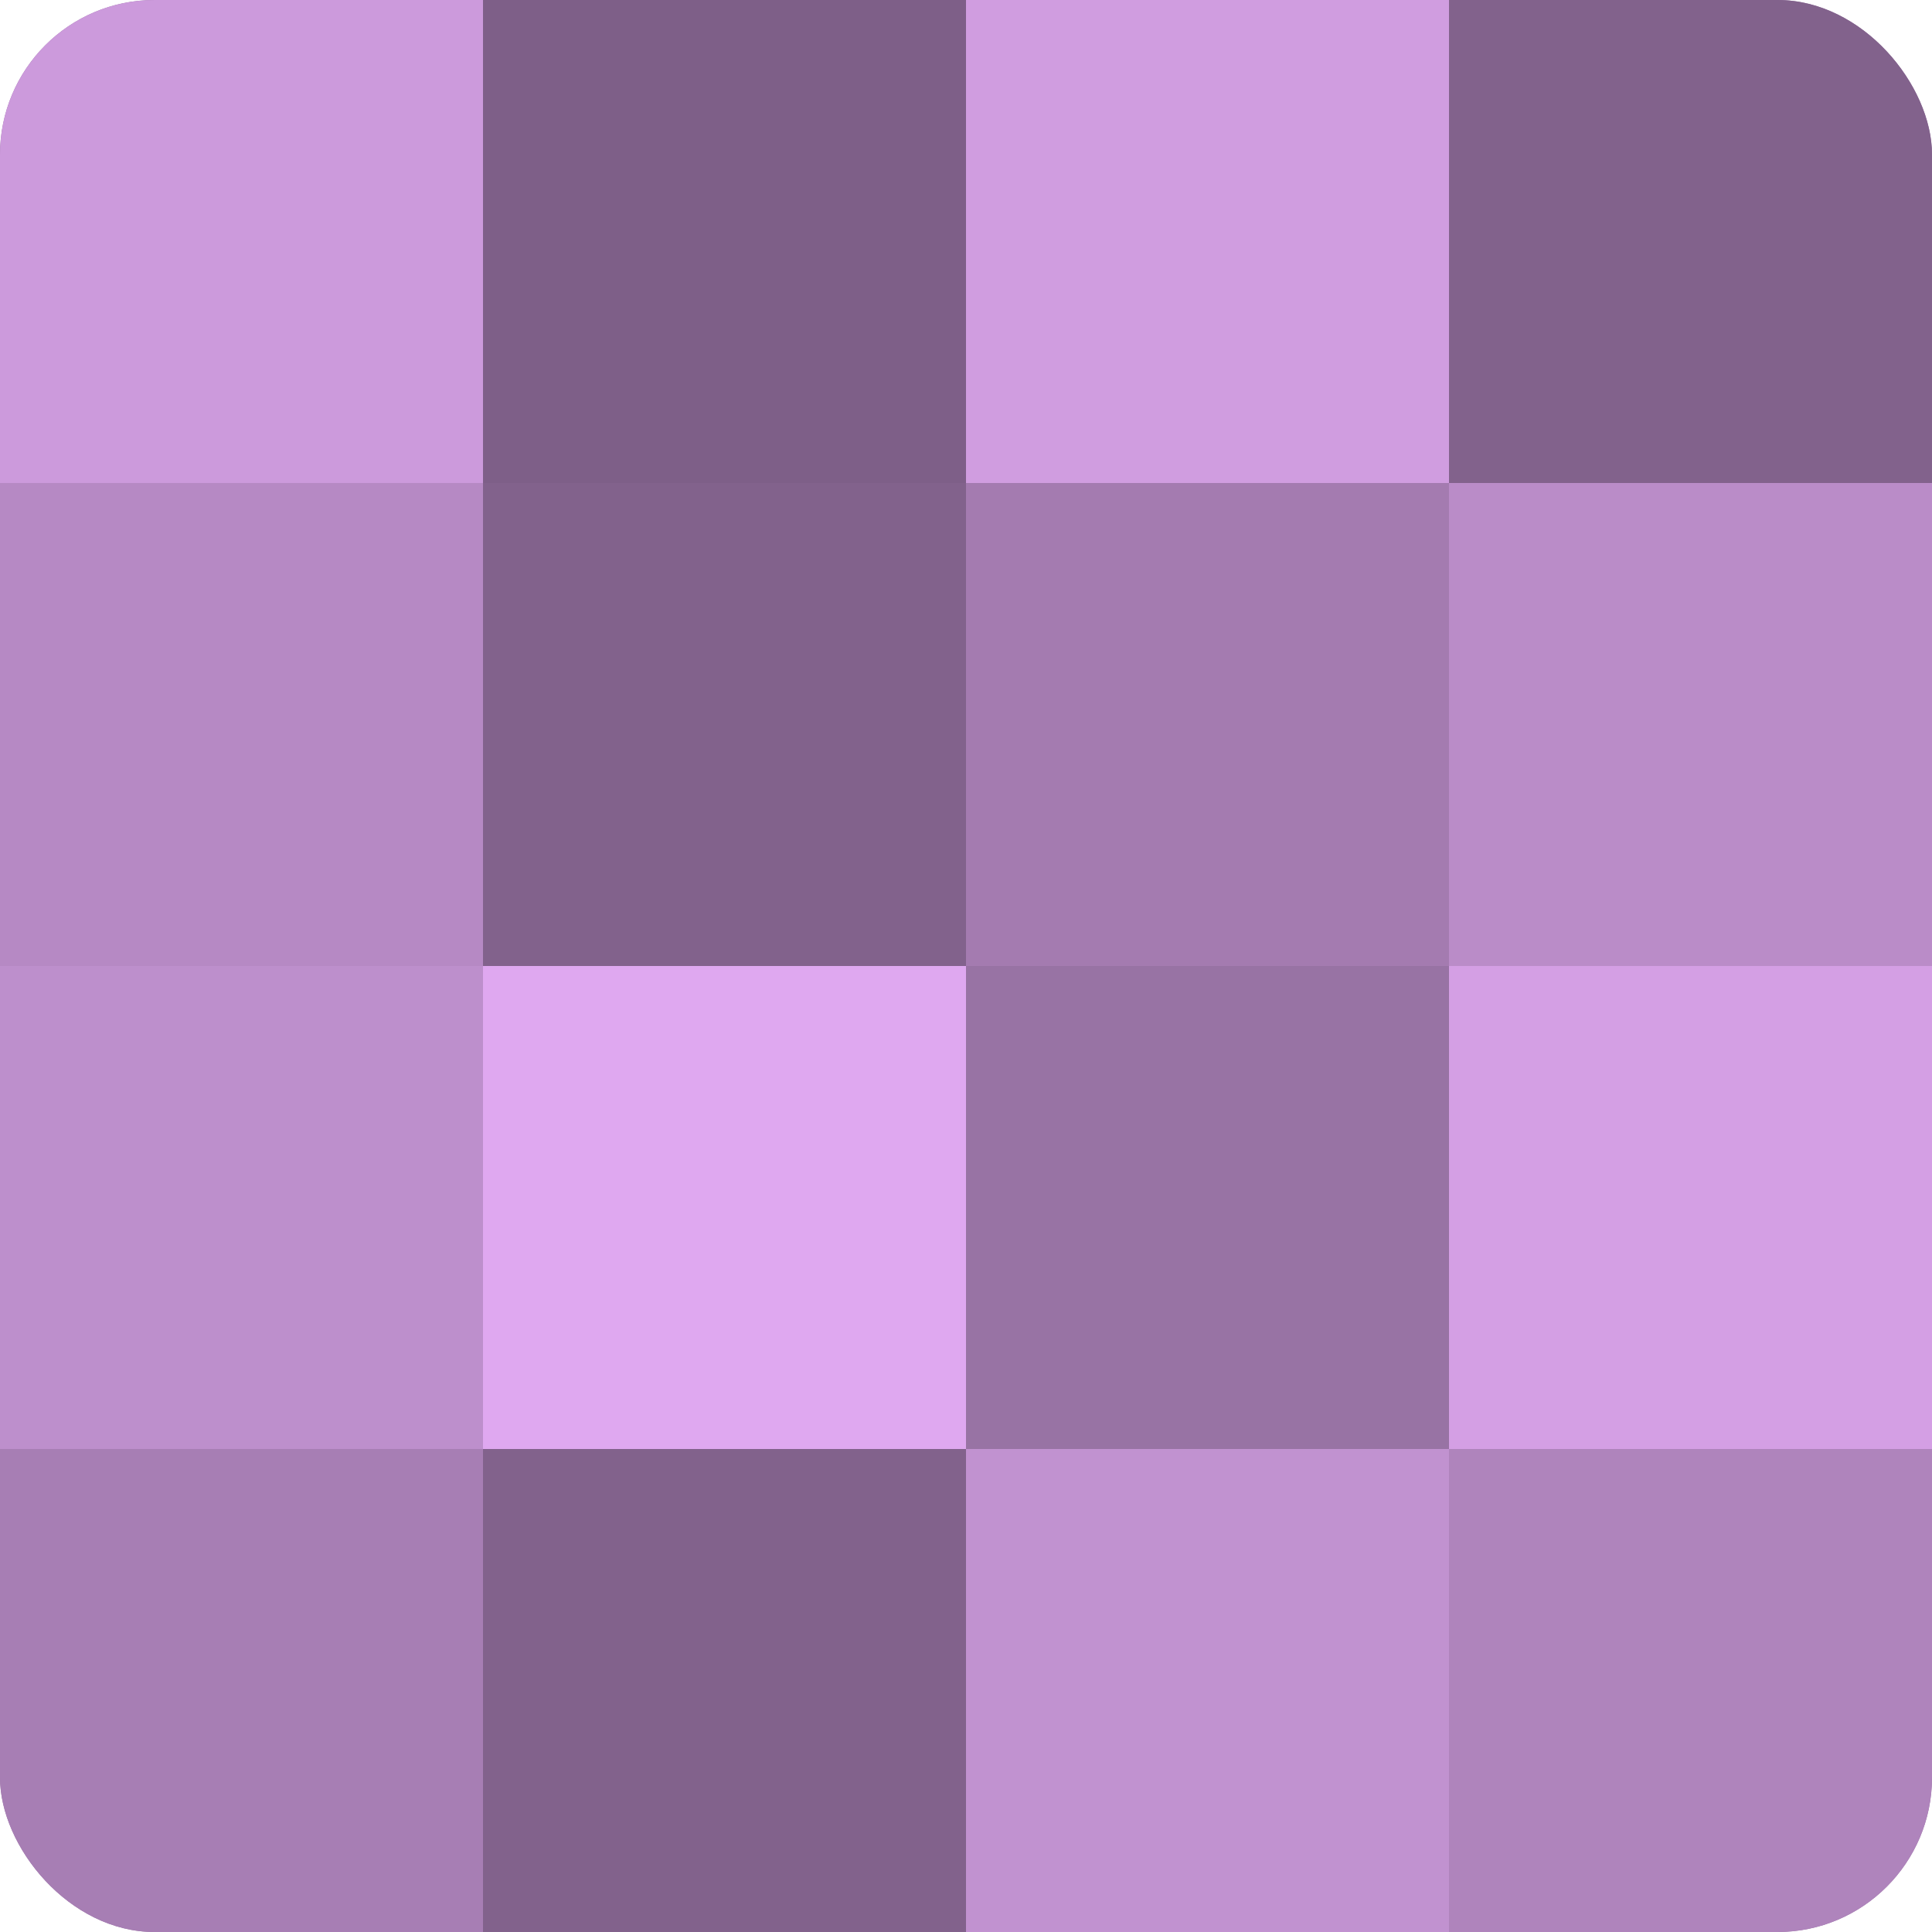
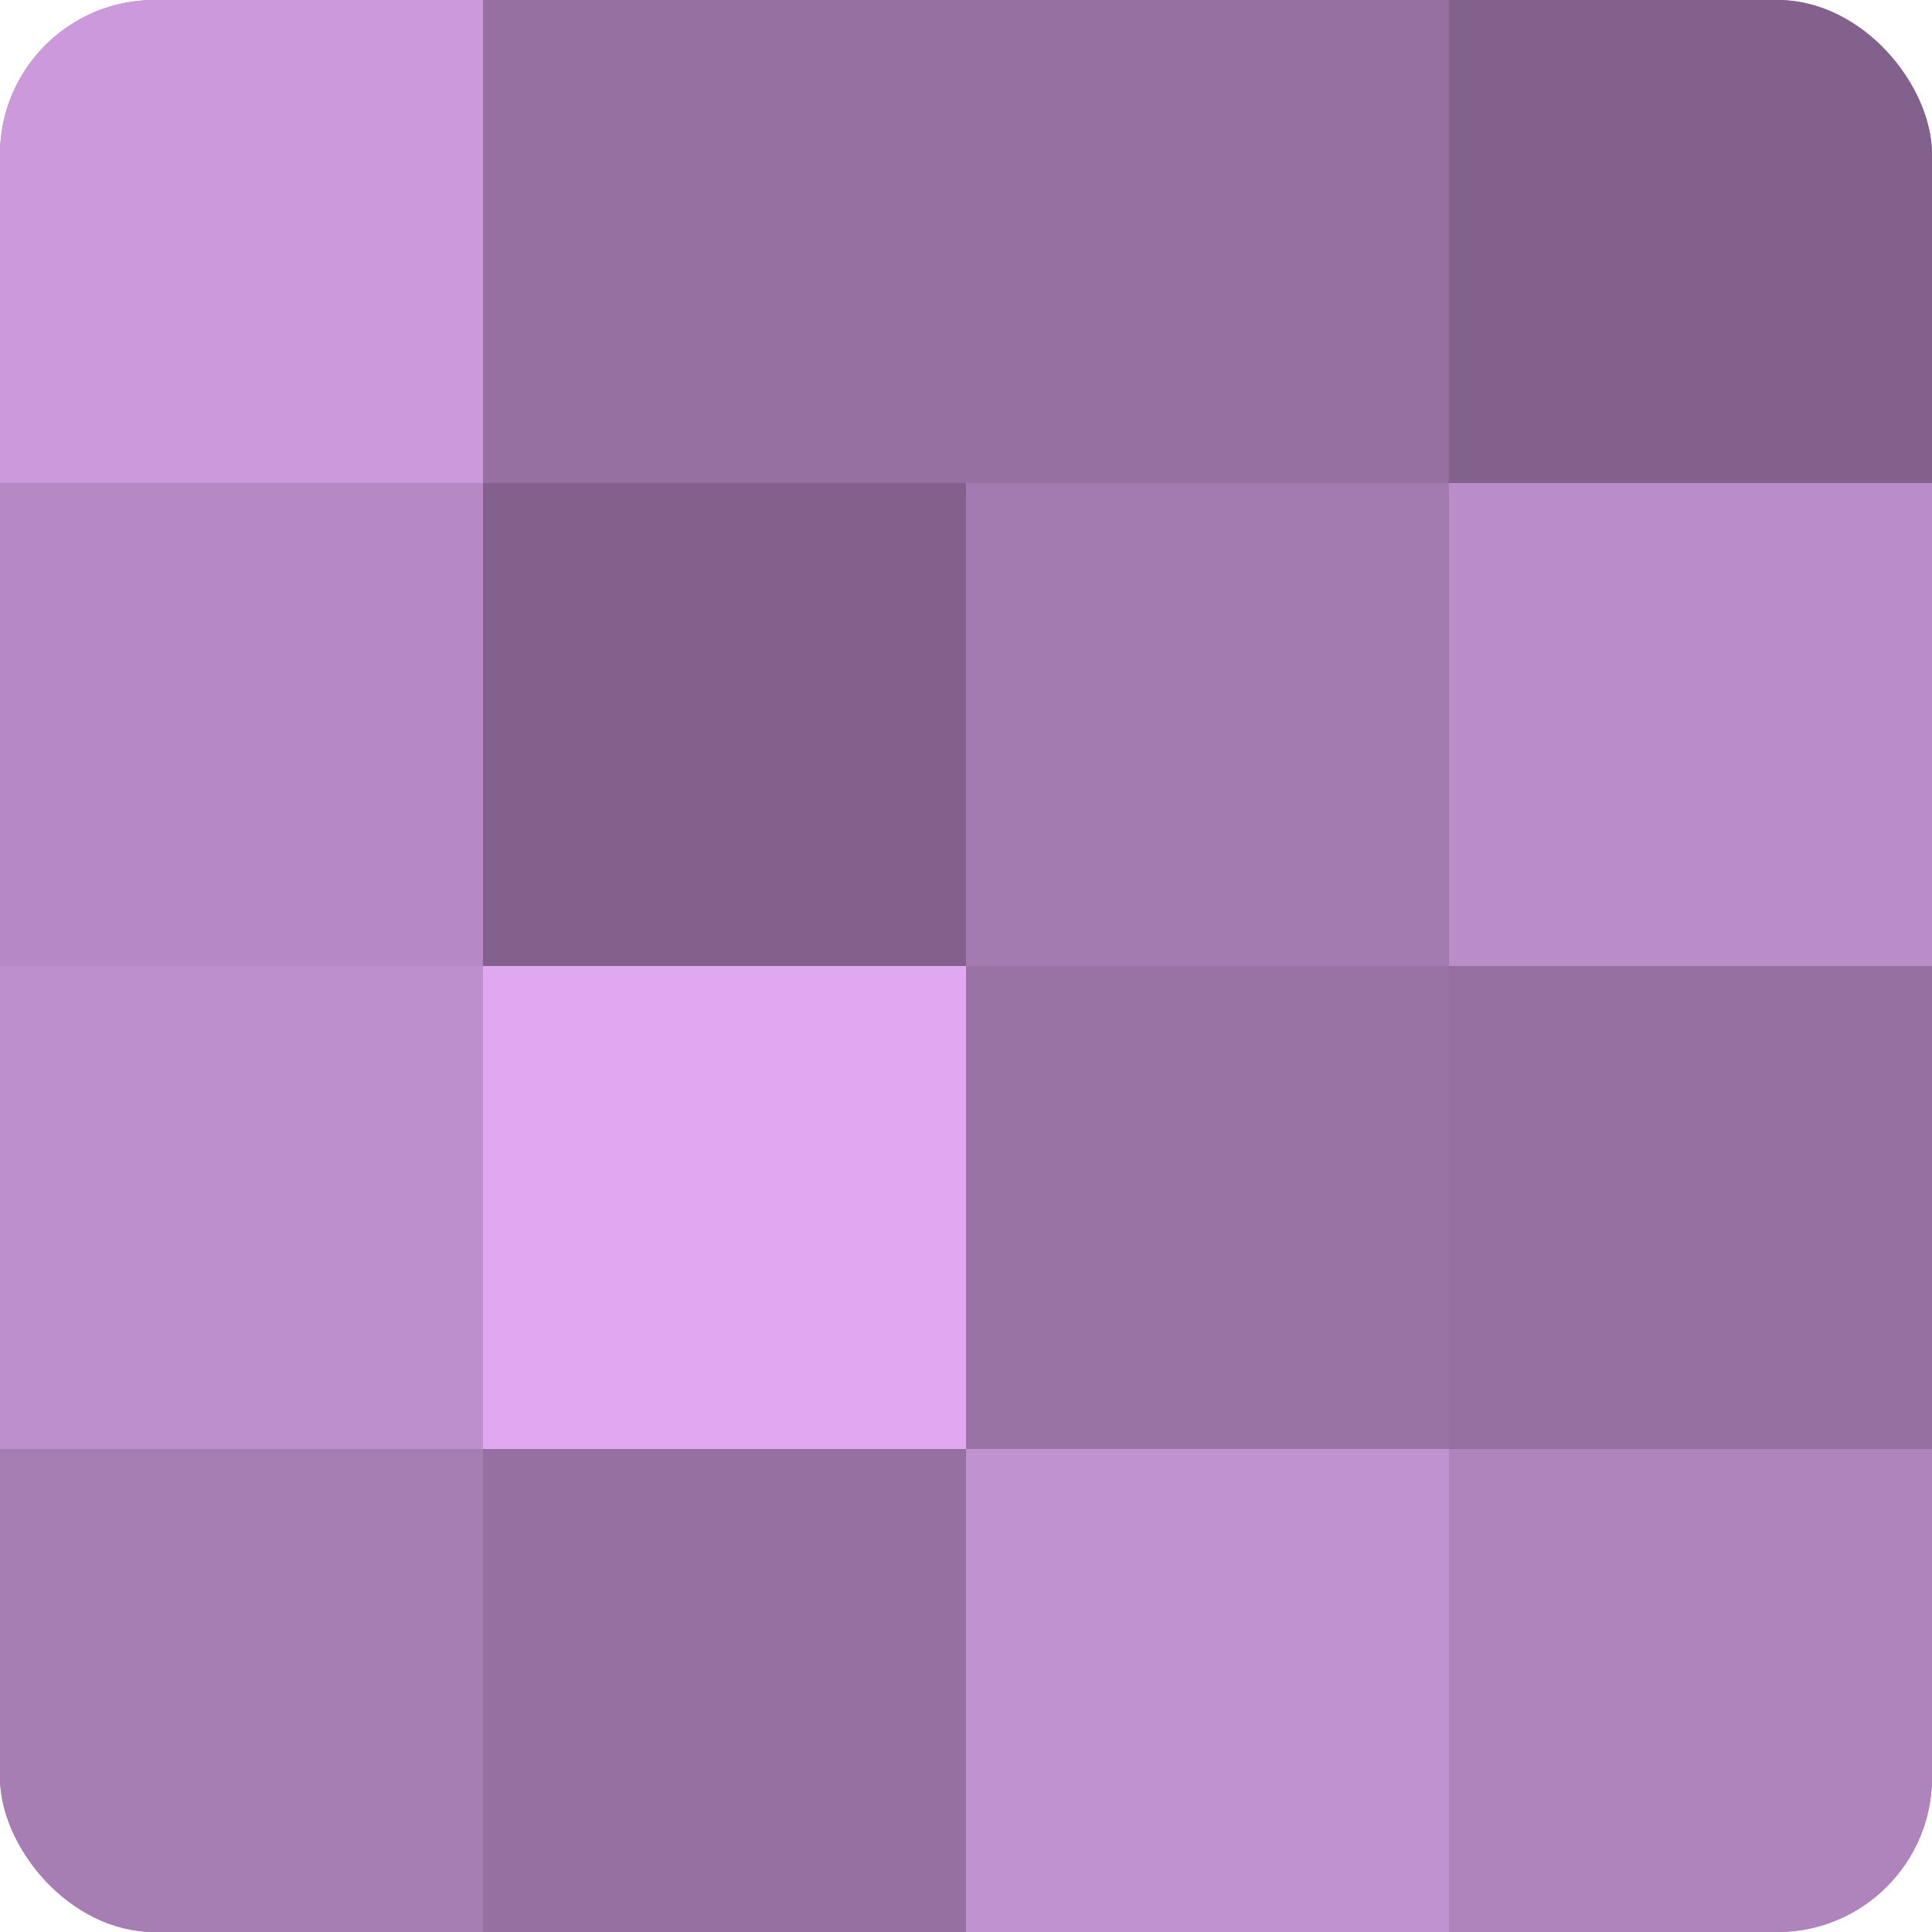
<svg xmlns="http://www.w3.org/2000/svg" width="60" height="60" viewBox="0 0 100 100" preserveAspectRatio="xMidYMid meet">
  <defs>
    <clipPath id="c" width="100" height="100">
      <rect width="100" height="100" rx="8" ry="8" />
    </clipPath>
  </defs>
  <g clip-path="url(#c)">
    <rect width="100" height="100" fill="#9570a0" />
    <rect width="25" height="25" fill="#cc9adc" />
    <rect y="25" width="25" height="25" fill="#b689c4" />
    <rect y="50" width="25" height="25" fill="#bd8fcc" />
    <rect y="75" width="25" height="25" fill="#a77eb4" />
-     <rect x="25" width="25" height="25" fill="#7e5f88" />
    <rect x="25" y="25" width="25" height="25" fill="#82628c" />
    <rect x="25" y="50" width="25" height="25" fill="#dfa8f0" />
-     <rect x="25" y="75" width="25" height="25" fill="#82628c" />
-     <rect x="50" width="25" height="25" fill="#d09de0" />
    <rect x="50" y="25" width="25" height="25" fill="#a47bb0" />
    <rect x="50" y="50" width="25" height="25" fill="#9873a4" />
    <rect x="50" y="75" width="25" height="25" fill="#c192d0" />
    <rect x="75" width="25" height="25" fill="#82628c" />
    <rect x="75" y="25" width="25" height="25" fill="#ba8cc8" />
-     <rect x="75" y="50" width="25" height="25" fill="#d49fe4" />
    <rect x="75" y="75" width="25" height="25" fill="#af84bc" />
  </g>
</svg>